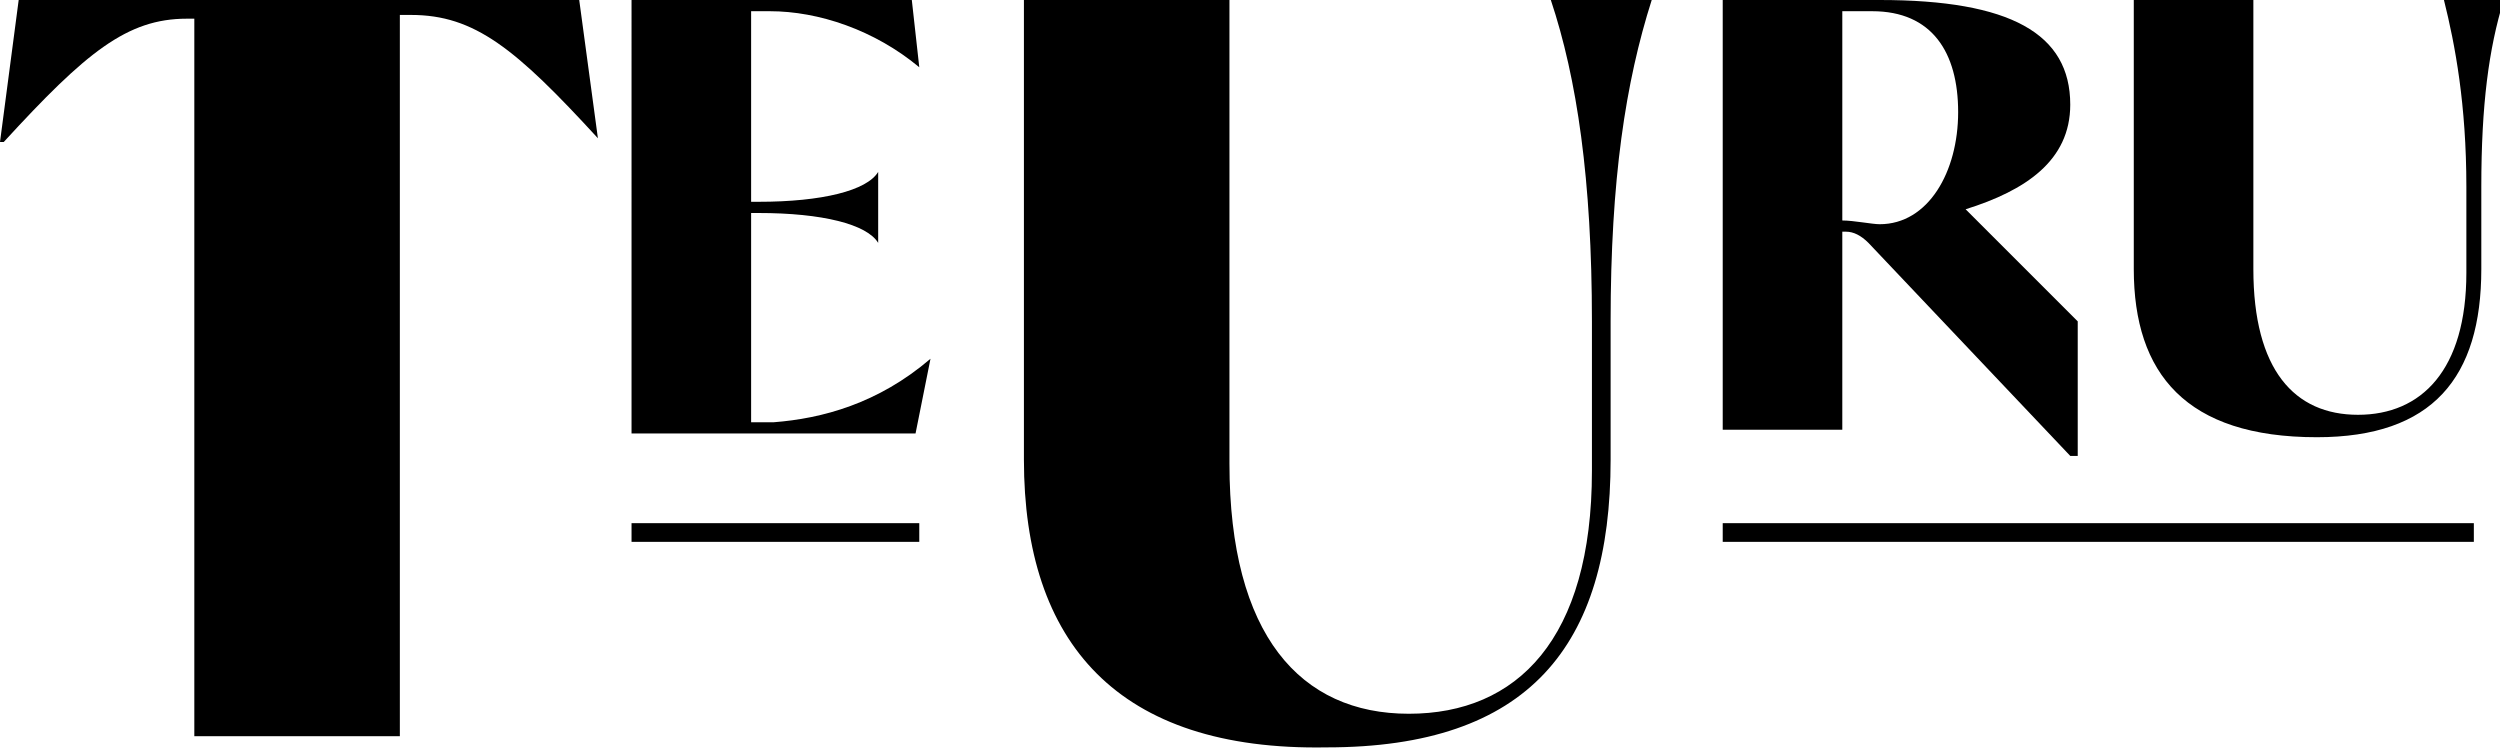
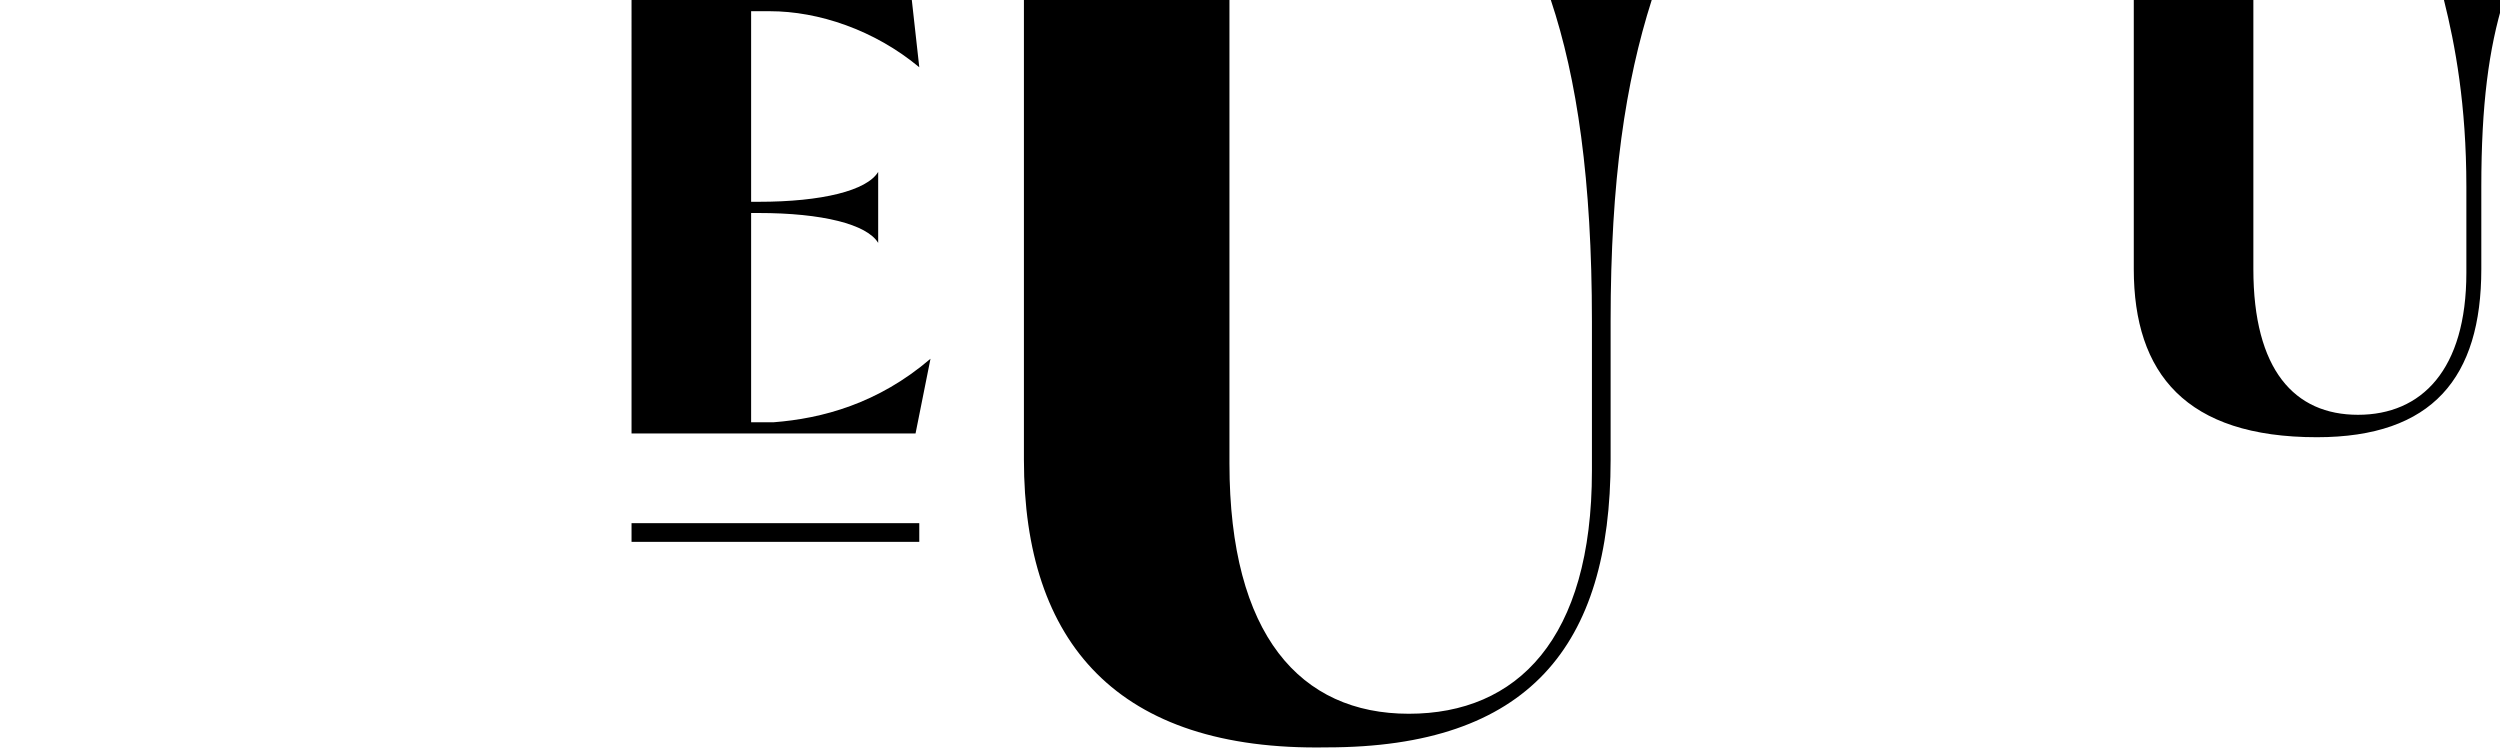
<svg xmlns="http://www.w3.org/2000/svg" version="1.1" id="Layer_1" x="0px" y="0px" viewBox="0 0 66.9 20.1" style="enable-background:new 0 0 66.9 20.1;" xml:space="preserve">
  <g>
    <g>
-       <path d="M16,3.7L16,3.7c-2.2-2.4-3.3-3.3-5-3.3h-0.3v19.3H5.2V0.5H5c-1.6,0-2.7,0.9-4.9,3.3H0L0.5,0h15L16,3.7z" />
-     </g>
+       </g>
    <g>
      <path d="M24.9,9.6l-0.4,2h-7.6V0h7.5l0.2,1.8h0c-1.2-1-2.7-1.5-4-1.5h-0.5v5.1h0.2c1.7,0,2.9-0.3,3.2-0.8h0v1.9h0    C23.2,6,22,5.7,20.3,5.7h-0.2v5.6h0.6C22,11.2,23.5,10.8,24.9,9.6L24.9,9.6z" />
    </g>
    <g>
      <path d="M27.4,12.3V0h5.5v12.4c0,4.6,1.9,6.7,4.8,6.7c2.9,0,4.9-2,4.9-6.5V8.6c0-3.8-0.4-6.5-1.1-8.6h2.7    c-0.7,2.2-1.1,4.8-1.1,8.6v3.7c0,5-2.2,7.7-7.6,7.7C29.9,20.1,27.4,17.2,27.4,12.3z" />
    </g>
    <g>
-       <path d="M55.6,8.6v3.6h-0.2L50,6.5c-0.2-0.2-0.4-0.3-0.6-0.3h-0.1v5.3h-3.2V0h4.2c3.5,0,5.1,0.9,5.1,2.8c0,1.5-1.2,2.3-2.8,2.8    L55.6,8.6z M52.4,3c0-1.6-0.7-2.7-2.3-2.7h-0.8v5.6c0.3,0,0.8,0.1,1,0.1C51.6,6,52.4,4.6,52.4,3z" />
-     </g>
+       </g>
    <g>
      <path d="M57.1,7.2V0h3.2v7.2c0,2.7,1.1,3.9,2.8,3.9c1.7,0,2.9-1.2,2.9-3.8V5c0-2.2-0.3-3.8-0.6-5h1.6c-0.4,1.3-0.6,2.8-0.6,5v2.2    c0,2.9-1.3,4.5-4.4,4.5C58.5,11.7,57.1,10,57.1,7.2z" />
    </g>
    <g>
      <rect x="16.9" y="14" width="7.7" height="0.5" />
    </g>
    <g>
-       <rect x="46.1" y="14" width="20.1" height="0.5" />
-     </g>
+       </g>
  </g>
</svg>